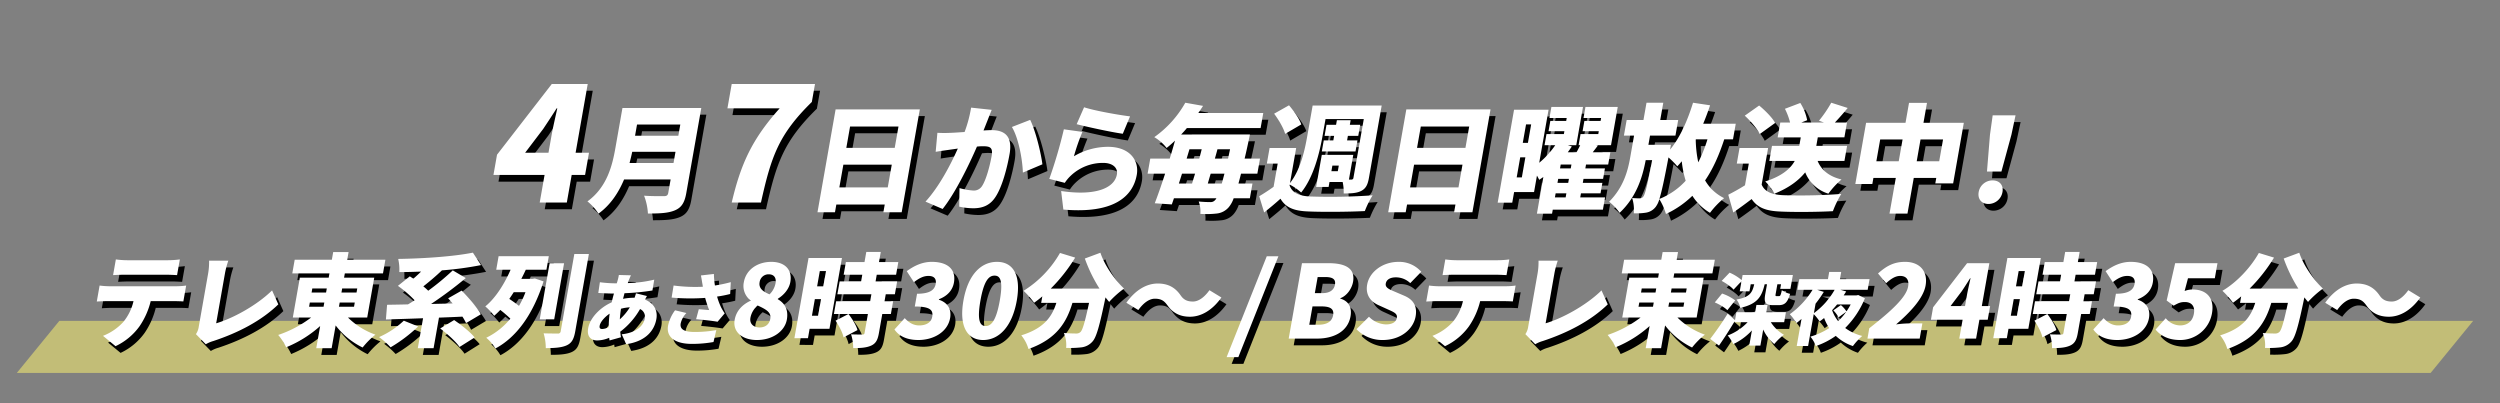
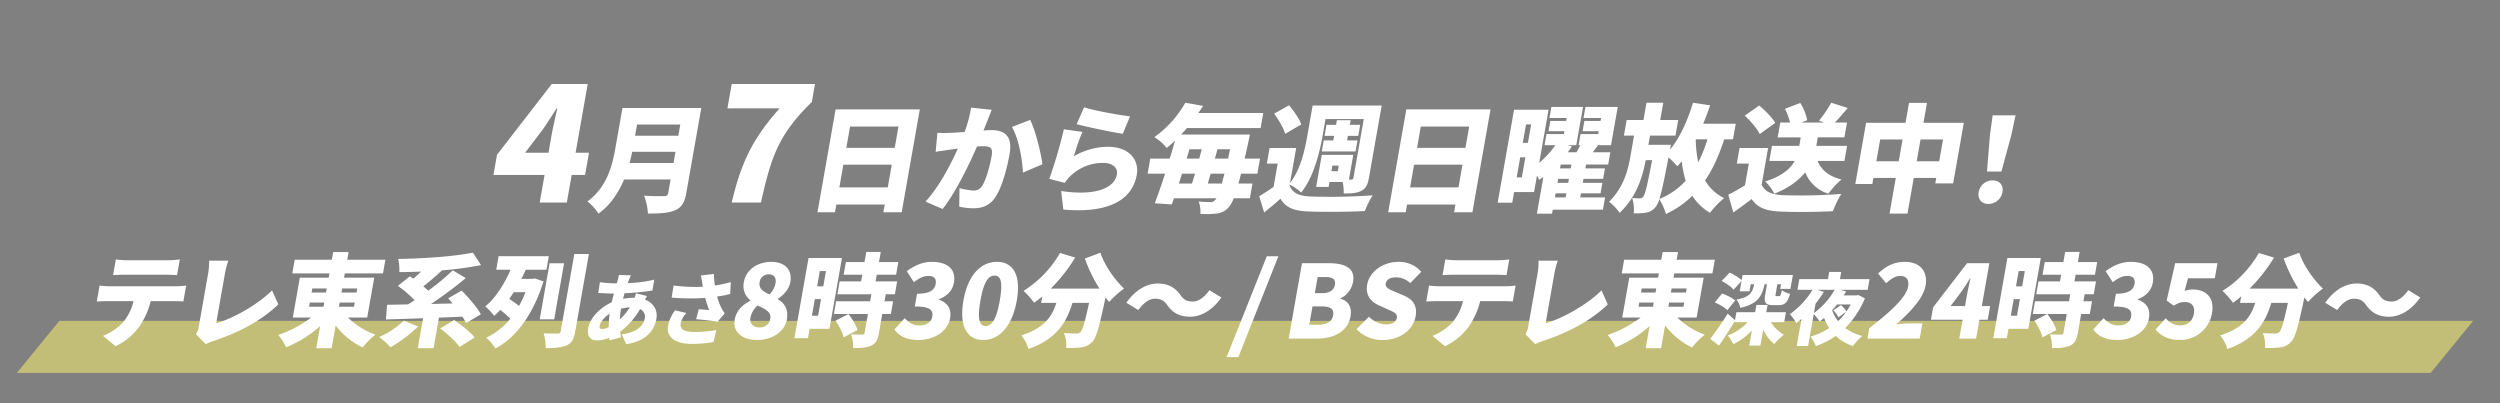
<svg xmlns="http://www.w3.org/2000/svg" width="1488" height="240" viewBox="0 0 1488 240">
  <rect x="0" y="0" width="1488" height="240" fill="#808080" stroke="none" />
  <defs>
    <style>
      .cls-1 {
        fill: #fff771;
        fill-opacity: 0.52;
      }

      .cls-1, .cls-2, .cls-3 {
        fill-rule: evenodd;
      }

      .cls-3 {
        fill: #fff;
      }
    </style>
  </defs>
  <path id="長方形_56" data-name="長方形 56" class="cls-1" d="M35.305,190.988H1472.02l-25.32,31H9.992Z" />
-   <path id="_4月7日から毎週日曜放送中_のコピー_2" data-name="4月7日から毎週日曜放送中！ のコピー 2" class="cls-2" d="M71.954,158.412l-1.646,9.339c2.01-.12,4.923-0.241,7.032-0.241h24.1c2.29,0,4.739.121,6.947,0.241l1.646-9.339a56.344,56.344,0,0,1-7.074.482h-24.1A52.414,52.414,0,0,1,71.954,158.412Zm-9.669,15.545-1.678,9.52c1.708-.121,4.381-0.241,6.128-0.241H82.461a30.035,30.035,0,0,1-6.033,12.351A32.124,32.124,0,0,1,64.3,203.9l7.472,6.146A36.876,36.876,0,0,0,86.1,198.118a45.339,45.339,0,0,0,6.6-14.882h13.5c1.807,0,4.327.06,5.933,0.181l1.667-9.46a45.6,45.6,0,0,1-6.039.422H68.3A49.775,49.775,0,0,1,62.285,173.957Zm57.33,28.921,5.867,6.025a18.969,18.969,0,0,1,4.5-1.928c14.587-4.82,28.422-11.87,38.67-21.811l-3.716-8.315c-9.468,9.279-23.941,16.871-33.276,19.582l5.235-29.7a51.863,51.863,0,0,1,2-7.592H127.446a39.461,39.461,0,0,1-.555,7.592l-5.586,31.692A10.419,10.419,0,0,1,119.615,202.878Zm67.789-18.8h8.616l-0.435,2.471h-8.616Zm1.477-8.375H197.5l-0.425,2.41h-8.616Zm26.751,0-0.425,2.41H206.23l0.425-2.41h8.977Zm-1.911,10.846h-8.978l0.436-2.471h8.977ZM221.562,193l4.184-23.739H207.791l0.446-2.531h22.715l1.434-8.134H209.671l0.807-4.579H201.32l-0.807,4.579H178.4l-1.433,8.134h22.112l-0.446,2.531H181.461L177.277,193h10.905a68.445,68.445,0,0,1-19.6,10.363,32.07,32.07,0,0,1,4.729,7.35,69.828,69.828,0,0,0,20.245-12.652l-2.325,13.195h9.158l2.389-13.557a44.794,44.794,0,0,0,16.062,13.135,47.1,47.1,0,0,1,7.615-7.652A44.178,44.178,0,0,1,210.114,193h11.448Zm21.79,1.867a52.2,52.2,0,0,1-14.735,9.761,47.585,47.585,0,0,1,6.881,6.085A88.9,88.9,0,0,0,251.905,198.3Zm45.858-3.8c-2.22-4.158-7.445-10.062-11.433-14.1l-8.038,4.579c0.855,0.964,1.759,1.988,2.652,3.073l-12.826.3A237.275,237.275,0,0,0,280.238,169.5l-7.748-4.58a148.431,148.431,0,0,1-14.607,12.111c-0.876-.844-1.861-1.747-2.917-2.591,3.49-2.711,7.53-6.145,11.077-9.52a198.076,198.076,0,0,0,23.267-3.133l-4.84-7.411c-11.429,2.29-28.873,3.5-44.461,3.736a28.62,28.62,0,0,1,.668,7.833c4.158,0,8.517-.121,12.947-0.3-1.531,1.507-3.111,2.953-4.6,4.218-0.759-.482-1.457-0.964-2.106-1.386l-7.084,5.664a69.482,69.482,0,0,1,9.94,8.556c-1.364.9-2.658,1.747-3.93,2.47-4.6.12-8.828,0.181-12.454,0.241l-0.7,8.736c6.178-.18,13.872-0.421,22.12-0.723l-3.144,17.835h9.4l3.208-18.2c4.611-.181,9.342-0.362,13.964-0.6a30.542,30.542,0,0,1,2.152,3.856Zm-24.2,8.435c4.147,3.133,9.4,7.832,11.493,11.026l9.011-5.664c-2.559-3.253-8.121-7.592-12.212-10.363Zm50.745-21.57a54.63,54.63,0,0,1-3.844,8.134c-1.634-1.326-3.888-2.892-5.774-4.158,0.9-1.325,1.793-2.651,2.629-3.976h6.989Zm-17.4-13.376H306.9c-3.358,7.772-8.655,16.629-15.051,21.811a38.936,38.936,0,0,1,5.278,5.6,44.064,44.064,0,0,0,3.629-3.494,69.732,69.732,0,0,1,6.015,5.181,42.473,42.473,0,0,1-14.358,11.388,24.216,24.216,0,0,1,5.441,6.387c12.234-6.508,22.293-19.823,28.672-39.947l-5.175-1.747-1.489.241H313.3c0.921-1.808,1.842-3.616,2.643-5.423h12.291l1.423-8.074H299.771Zm40.386-3.856h-8.616l-5.884,33.379h8.616Zm6.1-5.543L336.74,201.07a1.52,1.52,0,0,1-1.822,1.446c-1.2,0-5,0-8.354-.12a30.974,30.974,0,0,1,1.282,8.8c5.422,0,9.512-.3,12.528-1.687,2.956-1.385,4.2-3.675,5.031-8.374l8.1-45.972h-8.676Zm33.7,12.7-7.2-.186a24.922,24.922,0,0,1-.687,3.109c-0.153.6-.352,1.206-0.56,1.855h-1.113a74.567,74.567,0,0,1-8.932-.649l-0.944,6.4c2.3,0.093,5.88.325,8.571,0.325h0.743c-0.489,1.716-.939,3.479-1.343,5.242-7.1,3.155-12.936,9.418-13.992,15.4-0.908,5.149,1.823,7.283,5.4,7.283a19.109,19.109,0,0,0,7.1-1.577c0.087,0.557.128,1.113,0.232,1.577l6.784-1.9c-0.183-1.067-.311-2.18-0.439-3.294a44.377,44.377,0,0,0,11.8-13.5,4.981,4.981,0,0,1,2.813,5.614c-0.663,3.757-4.265,8.4-13.724,9.417l2.672,5.892c12.048-1.763,16.8-8.443,17.954-14.985,0.974-5.52-1.916-9.649-6.776-11.552,0.425-.835.9-1.67,1.165-2.134l-6.533-1.623c-0.161.649-.48,1.67-0.838,2.644H380.4a34.408,34.408,0,0,0-6.564.65l0.868-3.341a136.524,136.524,0,0,0,16.617-1.623l1.092-6.449a76.123,76.123,0,0,1-15.763,2.041c0.207-.649.469-1.345,0.715-1.948C377.691,169.76,378.024,168.925,378.537,167.858Zm-18.6,29.97c0.352-2,2.631-4.918,5.9-7.145a67.884,67.884,0,0,0-.535,8.026,9.154,9.154,0,0,1-3.861,1.114C360.045,199.823,359.7,199.127,359.933,197.828Zm12.679-10.068a24.559,24.559,0,0,1,5.251-.835,32.254,32.254,0,0,1-5.947,7.145A63.347,63.347,0,0,1,372.612,187.76Zm48.38-15.17q0.189,0.9.328,2.088a97.922,97.922,0,0,1-17.406-.743l-1.176,7.191a126.381,126.381,0,0,0,19.963.186,66.5,66.5,0,0,0,2.387,7.237c-1.282-.093-4.118-0.325-6.173-0.51l-1.6,5.938c4.156,0.371,10.026,1.021,12.766,1.531l4.271-5.01a28.283,28.283,0,0,1-2.123-3.48,37.982,37.982,0,0,1-2.426-6.5,69.437,69.437,0,0,0,7.785-1.531l0.363-7.051a81.131,81.131,0,0,1-9.445,1.994,53.766,53.766,0,0,1-.6-6.866l-7.718.882C420.534,169.667,420.818,171.477,420.992,172.59Zm-9.437,17.722-6.765-1.624a23.215,23.215,0,0,0-4.164,9.14c-1.22,6.912,4.254,10.856,14.136,10.856a72.45,72.45,0,0,0,12.908-1.114l1.67-7.1a72.5,72.5,0,0,1-12.862,1.113c-6.077,0-8.97-1.484-8.331-5.1A12.947,12.947,0,0,1,411.555,190.312Zm41.965,16.06c9.4,0,16.589-5.241,17.811-12.17,1.083-6.146-1.512-9.882-5.4-12.111l0.053-.3c3.445-2.109,6.662-5.664,7.416-9.942,1.285-7.29-3.249-11.99-11.323-11.99-8.254,0-15.037,4.64-16.354,12.111a10.826,10.826,0,0,0,3.944,10.785l-0.053.3c-4.54,2.169-8.36,5.724-9.348,11.327C439.016,201.492,444.723,206.372,453.52,206.372Zm7.5-27.173c-4.09-1.747-6.522-3.675-5.9-7.23a5.343,5.343,0,0,1,5.407-4.7c3.133,0,4.64,2.049,4.066,5.3A12.362,12.362,0,0,1,461.021,179.2Zm-5.943,19.7c-3.495,0-6.075-2.109-5.427-5.784a12.647,12.647,0,0,1,4.3-7.29c5.069,2.349,8.206,4.037,7.516,7.953C460.837,197.335,458.211,198.9,455.078,198.9Zm39.54-33.56-1.6,9.1h-3.676l1.6-9.1h3.675Zm-8.359,26.571L488,182.031h3.675l-1.741,9.881h-3.676Zm17.863-34.343H484.239l-8.411,47.719H483.9l0.987-5.6H496.7Zm9.249,42.9c-0.756-2.892-3.209-6.748-5.361-9.58l-7.69,3.976c2.06,3.013,4.219,7.17,4.755,9.942Zm22.256-21.329,1.349-7.652H524.143l0.7-3.977h11.508l1.327-7.531H526.171l1.062-6.025h-8.616l-1.062,6.025H506.469l-1.328,7.531h11.087l-0.7,3.977H502.753l-1.348,7.652h20.244l-0.733,4.157H500.672l-1.338,7.592h20.244l-1.986,11.267c-0.138.783-.471,0.964-1.375,0.964s-4.157,0-6.666-.121a26.437,26.437,0,0,1,1.267,8.194c4.338,0,7.744-.18,10.618-1.446s3.979-3.434,4.68-7.41l2.018-11.448h5.121l1.338-7.592h-5.121l0.733-4.157h5.422Zm14.006,27.233c8.917,0,17.4-4.7,18.873-13.074,1.02-5.784-2.018-9.4-6.693-10.906l0.053-.3c5.1-1.928,8.126-5.423,8.911-9.881,1.413-8.014-3.908-12.352-13.187-12.352-5.3,0-10.121,2.049-14.895,5.543l4.265,6.568c3.136-2.41,5.66-3.736,8.672-3.736,3.314,0,4.824,1.687,4.283,4.76-0.627,3.555-3.441,5.844-11.092,5.844l-1.339,7.592c9.4,0,11.045,2.29,10.365,6.146-0.6,3.374-3.614,5.121-7.771,5.121-3.5,0-6.309-1.807-8.575-4.338l-6.13,6.748C537.958,203.9,542.523,206.372,549.633,206.372Zm38.565,0c9.46,0,17.269-8.073,19.988-23.5,2.708-15.364-2.33-23.016-11.789-23.016s-17.245,7.592-19.963,23.016S578.739,206.372,588.2,206.372Zm1.466-8.314c-3.194,0-5.275-2.892-3.108-15.184,2.156-12.231,5.2-14.822,8.4-14.822s5.268,2.591,3.112,14.822C595.9,195.166,592.857,198.058,589.664,198.058Zm59.024-40.188a89.582,89.582,0,0,0,8.716,17.895H628.423a97.726,97.726,0,0,0,14.517-18.437l-9.032-2.772a63.916,63.916,0,0,1-21.685,22.534,50.066,50.066,0,0,1,6.278,7.11c1.648-1.145,3.256-2.41,4.887-3.8l-0.68,3.856h9.038c-2.547,7.953-6.923,15-20.882,19.341a22.893,22.893,0,0,1,4.29,8.134c16.968-6.025,22.718-16.087,26.172-27.475h9.881c-2.387,11.147-3.81,16.147-5.107,17.353a3.481,3.481,0,0,1-2.57.9c-1.506,0-4.327-.06-7.3-0.3a18.48,18.48,0,0,1,1.331,8.857,57.5,57.5,0,0,0,8.97-.3,10.311,10.311,0,0,0,6.62-3.374c2.434-2.531,4.318-9.46,7.845-26.39,0.734,0.964,1.478,1.867,2.173,2.711a57.813,57.813,0,0,1,8.873-7.953c-5.683-5.363-11.646-13.918-14.075-21.329Zm49.147,27.836c3.279,4.64,7.536,6.809,13.441,6.809,6.507,0,13.18-3.676,18.707-11.448l-7.128-4.338c-2.881,4.037-6.371,6.748-9.806,6.748-3.976,0-5.72-1.386-7.5-3.916-3.28-4.64-7.537-6.809-13.441-6.809-6.508,0-13.181,3.675-18.708,11.448l7.128,4.338c2.881-4.037,6.371-6.748,9.806-6.748C694.368,181.79,696.041,183.236,697.835,185.706Zm35.24,30.849h6.989L763.9,156.544h-6.929Zm36.953-11.026h16.931c9.761,0,18.255-4.1,19.869-13.255,1.052-5.965-1.788-9.339-6.094-10.544l0.042-.241c3.859-1.386,6.853-5.724,7.554-9.7,1.519-8.616-5.446-11.146-14.725-11.146H777.94Zm15.554-27.053,1.688-9.58h4.459c4.519,0,6.394,1.326,5.831,4.519-0.542,3.073-2.941,5.061-7.52,5.061h-4.458Zm-3.314,18.8,1.922-10.9h5.363c5.242,0,7.567,1.506,6.919,5.182-0.68,3.856-3.66,5.723-8.842,5.723h-5.362Zm43.711,9.1c10.845,0,18.269-6.567,19.585-14.038,1.116-6.327-1.54-10.062-6.69-12.291l-5.21-2.23c-3.7-1.566-6.3-2.53-5.857-5.061,0.415-2.35,2.637-3.675,5.95-3.675a12.314,12.314,0,0,1,8.614,3.434l6.551-6.748a17.456,17.456,0,0,0-13.54-5.905c-9.519,0-17.33,6.025-18.657,13.557-1.147,6.507,2.561,10.423,6.931,12.291l5.3,2.41c3.57,1.627,5.891,2.471,5.435,5.061-0.425,2.41-2.558,3.917-6.535,3.917a14.814,14.814,0,0,1-10.038-4.579l-7.452,7.41A21.109,21.109,0,0,0,825.979,206.372Zm37.258-47.96-1.647,9.339c2.01-.12,4.923-0.241,7.032-0.241h24.1c2.289,0,4.738.121,6.946,0.241l1.646-9.339a56.331,56.331,0,0,1-7.074.482h-24.1A52.4,52.4,0,0,1,863.237,158.412Zm-9.669,15.545-1.678,9.52c1.708-.121,4.38-0.241,6.128-0.241h15.725a30.033,30.033,0,0,1-6.033,12.351,32.128,32.128,0,0,1-12.13,8.315l7.472,6.146a36.867,36.867,0,0,0,14.334-11.93,45.339,45.339,0,0,0,6.6-14.882h13.5c1.808,0,4.328.06,5.933,0.181l1.668-9.46a45.607,45.607,0,0,1-6.04.422H859.579A49.767,49.767,0,0,1,853.568,173.957ZM910.9,202.878l5.867,6.025a18.987,18.987,0,0,1,4.5-1.928c14.587-4.82,28.422-11.87,38.67-21.811l-3.716-8.315c-9.468,9.279-23.941,16.871-33.276,19.582l5.236-29.7a51.612,51.612,0,0,1,2-7.592H918.728a39.461,39.461,0,0,1-.555,7.592l-5.586,31.692A10.419,10.419,0,0,1,910.9,202.878Zm67.79-18.8H987.3l-0.436,2.471h-8.616Zm1.476-8.375h8.616l-0.425,2.41h-8.616Zm26.747,0-0.42,2.41h-8.978l0.425-2.41h8.973ZM1005,186.55h-8.974l0.435-2.471h8.979Zm7.84,6.447,4.19-23.739H999.073l0.447-2.531h22.71l1.44-8.134h-22.72l0.81-4.579H992.6l-0.807,4.579H969.683l-1.434,8.134h22.112l-0.446,2.531H972.744L968.559,193h10.906a68.45,68.45,0,0,1-19.6,10.363,32.107,32.107,0,0,1,4.73,7.35,69.841,69.841,0,0,0,20.245-12.652l-2.326,13.195h9.158l2.39-13.557a44.759,44.759,0,0,0,16.059,13.135,47.053,47.053,0,0,1,7.62-7.652A44.076,44.076,0,0,1,1001.4,193h11.44Zm26.71-21.66-1.07,6.078h5.8l0.74-4.222h2.09c-1.16,5.011-2.55,7.609-10.56,9.093a12.2,12.2,0,0,1,2.28,4.964c10.29-2.32,12.74-6.727,14.5-14.057h1.39l-1.02,5.753c-0.87,4.964-.2,6.68,4.67,6.68h3.29c3.48,0,5.27-1.438,6.8-6.727a13.609,13.609,0,0,1-4.9-2.18c-0.68,3.062-.95,3.526-1.64,3.526h-1.49c-0.69,0-.76-0.139-0.54-1.392l1-5.66h2.18l-0.49,2.737h6.08l1.46-8.258H1040.2l-0.54,3.062a28.428,28.428,0,0,0-7.2-4.453l-4.72,4.917c2.55,1.346,5.74,3.526,7.07,5.2Zm-3.74,11.459a28.152,28.152,0,0,0-7.82-4.082L1023.63,184c2.68,1.113,6.08,3.108,7.48,4.639Zm29.12,12.99,1.05-5.984h-11.69l0.76-4.315h-6.63l-0.76,4.315h-11.14l-0.84,4.778-4.37-3.9a179.215,179.215,0,0,1-10.4,15.031l5.23,3.99c3.24-4.639,6.5-9.742,9.47-14.706l-0.14.788h7.7a31.518,31.518,0,0,1-11.83,7.887,24.9,24.9,0,0,1,3.31,5.15,35.468,35.468,0,0,0,11.09-8.165l-1.6,9.046h6.64l1.69-9.557a23.838,23.838,0,0,0,6.59,8.629,32.574,32.574,0,0,1,5.75-5.52,22.884,22.884,0,0,1-7.82-7.47h7.94Zm18.7-11.041a71.68,71.68,0,0,0,4.9-7l-3.91-1.253h10.35a44.01,44.01,0,0,1-12.33,13.871Zm20.89,0.464a37.222,37.222,0,0,1-2.5,4.129,17.2,17.2,0,0,0-3.32-3.758l-4.5,3.155a16.8,16.8,0,0,1,3.07,4.129l4.64-3.387a35.028,35.028,0,0,1-4.85,5.66,22.224,22.224,0,0,1-3.59-6.5c1.03-1.114,2.02-2.227,2.97-3.433h8.08Zm4.51-5.614-1.15.232h-7.52c0.51-.788,1.02-1.577,1.49-2.366l-3.45-.974h16.24l1.12-6.356h-17.63l0.75-4.268h-7.14l-0.75,4.268h-17.03l-1.12,6.356h9a49.5,49.5,0,0,1-13.56,14.521,33.662,33.662,0,0,1,3.99,5.289c0.96-.743,1.99-1.578,2.99-2.5l-2.85,16.144h6.77l3.35-18.974a28.809,28.809,0,0,1,3.5,4.36c0.9-.649,1.81-1.3,2.68-2.041a30.407,30.407,0,0,0,3.03,5.985,42.347,42.347,0,0,1-11.2,5.1,17.933,17.933,0,0,1,3.23,5.614,46.174,46.174,0,0,0,11.88-6.078,27.975,27.975,0,0,0,10.2,6.078,36.654,36.654,0,0,1,5.57-6.031,28.474,28.474,0,0,1-10.16-4.733A53.479,53.479,0,0,0,1113,181.544Zm5.48,25.934h31.09l1.59-9.038H1139a66.108,66.108,0,0,0-7.46.6c8.09-6.929,16.22-15.425,17.57-23.137,1.51-8.556-3.54-14.1-12.21-14.1-6.39,0-10.88,2.23-16.1,6.929l4.82,5.784c2.57-2.289,5.28-4.338,8.36-4.338,3.61,0,5.45,2.23,4.73,6.327-1.15,6.507-10.12,14.641-23.12,24.823Zm49.44-19.341,6.69-8.857c1.71-2.53,3.37-5.121,4.97-7.712h0.24c-0.63,2.892-1.62,7.17-2.12,10l-1.16,6.567h-8.62Zm5.21,19.341h10l1.98-11.207h4.94l1.43-8.134h-4.94l4.5-25.546h-13.25l-20.24,26.269-1.3,7.411h18.86Zm39.02-40.188-1.6,9.1h-3.68l1.61-9.1h3.67Zm-8.36,26.571,1.75-9.881h3.67l-1.74,9.881h-3.68Zm17.87-34.343H1197.8l-8.41,47.719h8.08l0.98-5.6h11.81Zm9.25,42.9c-0.76-2.892-3.21-6.748-5.37-9.58l-7.69,3.976c2.06,3.013,4.22,7.17,4.76,9.942Zm22.25-21.329,1.35-7.652h-12.83l0.7-3.977h11.51l1.32-7.531h-11.5l1.06-6.025h-8.62l-1.06,6.025h-11.09l-1.32,7.531h11.08l-0.7,3.977h-12.77l-1.35,7.652h20.24l-0.73,4.157h-20.24l-1.34,7.592h20.24l-1.98,11.267c-0.14.783-.47,0.964-1.38,0.964s-4.16,0-6.66-.121a26.254,26.254,0,0,1,1.26,8.194c4.34,0,7.75-.18,10.62-1.446s3.98-3.434,4.68-7.41l2.02-11.448h5.12l1.34-7.592h-5.12l0.73-4.157h5.42Zm14.01,27.233c8.91,0,17.39-4.7,18.87-13.074,1.02-5.784-2.02-9.4-6.69-10.906l0.05-.3c5.1-1.928,8.13-5.423,8.91-9.881,1.41-8.014-3.91-12.352-13.18-12.352-5.31,0-10.13,2.049-14.9,5.543l4.26,6.568c3.14-2.41,5.66-3.736,8.68-3.736,3.31,0,4.82,1.687,4.28,4.76-0.63,3.555-3.44,5.844-11.09,5.844l-1.34,7.592c9.4,0,11.04,2.29,10.36,6.146-0.59,3.374-3.61,5.121-7.77,5.121-3.49,0-6.31-1.807-8.57-4.338l-6.13,6.748C1251.52,203.9,1256.09,206.372,1263.2,206.372Zm37.36,0a19.169,19.169,0,0,0,19.01-15.906c1.71-9.7-3.89-14.159-11.48-14.159a12.493,12.493,0,0,0-4.8.9l2-7.592h15.97l1.58-8.977h-25.19l-5.06,22.232,4.16,3.073c2.95-1.687,4.24-2.169,6.71-2.169,3.85,0,6.14,2.41,5.34,6.929-0.82,4.639-3.94,6.989-8.28,6.989a11.2,11.2,0,0,1-8.46-4.278l-6.07,6.748C1288.92,203.661,1293.39,206.372,1300.56,206.372Zm61.69-48.5a89.706,89.706,0,0,0,8.72,17.895h-28.98a97.854,97.854,0,0,0,14.51-18.437l-9.03-2.772c-5.16,9.1-13.34,17.594-21.68,22.534a50.4,50.4,0,0,1,6.28,7.11c1.64-1.145,3.25-2.41,4.88-3.8l-0.68,3.856h9.04c-2.55,7.953-6.92,15-20.88,19.341a22.893,22.893,0,0,1,4.29,8.134c16.97-6.025,22.72-16.087,26.17-27.475h9.88c-2.39,11.147-3.81,16.147-5.11,17.353a3.472,3.472,0,0,1-2.57.9c-1.5,0-4.32-.06-7.29-0.3a18.565,18.565,0,0,1,1.33,8.857,57.5,57.5,0,0,0,8.97-.3,10.32,10.32,0,0,0,6.62-3.374c2.43-2.531,4.32-9.46,7.84-26.39,0.74,0.964,1.48,1.867,2.18,2.711a57.652,57.652,0,0,1,8.87-7.953c-5.68-5.363-11.65-13.918-14.08-21.329Zm49.15,27.836c3.28,4.64,7.54,6.809,13.44,6.809,6.51,0,13.18-3.676,18.71-11.448l-7.13-4.338c-2.88,4.037-6.37,6.748-9.81,6.748-3.97,0-5.72-1.386-7.5-3.916-3.28-4.64-7.54-6.809-13.44-6.809-6.51,0-13.18,3.675-18.71,11.448l7.13,4.338c2.88-4.037,6.37-6.748,9.81-6.748C1407.93,181.79,1409.61,183.236,1411.4,185.706ZM315.558,94.917l10.765-14.191c2.778-4.18,5.425-8.165,7.992-12.247H334.7c-1,4.568-2.623,11.567-3.428,16.135l-1.817,10.3h-13.9Zm8.672,29.646h16.135l2.9-16.427h7.971l2.331-13.219h-7.971L352.81,54H331.425l-32.6,42.088L296.7,108.136h30.424Zm53.475-23.532c0.612-2.291,1.155-4.581,1.592-6.664H405.05l-1.175,6.664h-26.17Zm30.208-22.907-1.175,6.664H380.985l1.175-6.664h25.753Zm12.5-9.857H373.485l-4.2,23.81c-1.823,10.343-4.944,23.323-16.641,31.792a30.093,30.093,0,0,1,6.559,7.289c7.235-5.207,12.015-12.634,15.247-20.339h27.7l-1.407,7.983c-0.245,1.388-.9,1.943-2.5,1.943-1.666,0-7.509.07-11.89-.277a35.213,35.213,0,0,1,2.293,10.62c7.08,0,12.184-.208,16.169-1.943,3.834-1.666,5.655-4.512,6.658-10.205Zm18.1,56.3h17.4c6.114-27.508,10.55-40.533,30.29-59.876L488.09,54H438.517l-2.554,14.483h31.1C450.609,86.849,443.938,101.527,438.515,124.563Zm64.068-9.024L504.969,102h28.808l-2.386,13.536H502.583ZM537.778,79.3l-2.239,12.7H506.731l2.239-12.7h28.808ZM500.356,69.1l-10.791,61.225h10.412l0.808-4.582h28.807l-0.807,4.582h10.9L550.475,69.1H500.356Zm92.908,0.278L581,68.059a76.89,76.89,0,0,1-3.876,14.508c-3.16.208-6.043,0.416-8.068,0.486a79.2,79.2,0,0,1-8.122,0l-1.023,11.315c2.365-.416,6.489-0.972,8.771-1.319,1-.139,2.56-0.347,4.414-0.625-4.245,9.51-11.081,22.7-19.242,31.584l10.2,4.373c7.576-9.51,15.744-26.309,20.429-37.137q2.12-.208,3.369-0.208c4.3,0,6.276.625,5.382,5.692-1.137,6.456-3.4,14.578-5.749,18.048a5.722,5.722,0,0,1-5.185,2.637,41.337,41.337,0,0,1-8.212-1.457l-0.141,11.037a39.741,39.741,0,0,0,8.3.972c5.622,0,10.024-1.736,13.265-6.734,4.061-6.108,6.971-17.493,8.4-25.614,1.835-10.412-2.78-14.161-10.762-14.161-1.25,0-2.859.069-4.757,0.208,0.734-1.8,1.493-3.748,2.24-5.623C591.39,74.1,592.411,71.46,593.264,69.378Zm22.9,5.97-10.881,4.234c3.872,6.386,6.284,19.089,6.53,27.141l11.629-4.928C622.611,95.062,619.293,81.595,616.16,75.347Zm32.08-7.5-4.412,10.065c5.239,1.388,20.34,4.72,27.457,5.692l4.322-10.343C669.691,72.571,654.8,70,648.24,67.851ZM647.255,82.5L636.209,80.97a279.8,279.8,0,0,1-8.67,29.5l9.232,2.36a22.739,22.739,0,0,1,3.605-4.3,27.756,27.756,0,0,1,19.312-7.566c5.554,0,8.788,2.915,8.091,6.872-1.493,8.469-13.44,12.842-33.183,9.857l1.317,11.037c30.078,2.638,41.436-7.844,43.7-20.686,1.5-8.538-4.144-16.66-17.194-16.66A40.009,40.009,0,0,0,642.2,97.005,121.943,121.943,0,0,1,647.255,82.5Zm74.624,30.751c0.539-1.874,1.089-3.817,1.734-5.9H731.8c-0.6,2.221-1.081,4.165-1.6,5.9h-8.33Zm-7.568-5.9c-0.644,2.083-1.265,4.026-1.8,5.9h-7.844c0.62-1.943,1.24-3.887,1.873-5.9h7.774ZM710.968,92.84h7.289c-0.457,1.8-.926,3.679-1.465,5.553h-7.5Zm22.97,5.553h-7.844c0.539-1.874,1.077-3.748,1.534-5.553h7.5Zm17.441,8.955,1.579-8.955H743.8c0.747-3.054,1.473-6.386,2.26-10.065,0.277-1.18.885-4.234,0.885-4.234H705.985c1.192-1.249,2.4-2.568,3.462-3.887h43.87l1.579-8.955H716.231c1.008-1.388,1.878-2.777,2.829-4.234l-10.568-1.874a62.618,62.618,0,0,1-18.464,20.478,25.876,25.876,0,0,1,7.331,6.456,65.5,65.5,0,0,0,5-4.373c-0.959,3.471-2.012,7.08-3.134,10.69H687.638l-1.579,8.955h10.413c-2.122,6.525-4.253,12.7-6.163,17.632l10.152,0.694c0.416-1.18.832-2.36,1.273-3.679H727a3.037,3.037,0,0,1-.739,1.041,3.378,3.378,0,0,1-2.858,1.25c-1.527,0-3.944-.07-6.949-0.348a16.9,16.9,0,0,1,.993,7.359,54.062,54.062,0,0,0,9.755-.209,10.858,10.858,0,0,0,7.2-3.818A16.771,16.771,0,0,0,737.275,122h9.649l1.541-8.747h-8.33c0.445-1.735,1.008-3.748,1.526-5.9h9.718Zm26.136-29.293c-1.136-3.4-4.481-8.052-7.295-11.384l-8.864,5c2.7,3.61,5.69,8.677,6.56,12.009Zm21.749,27.835h-3.818l0.587-3.332h3.818Zm-28.618,7.983a31.013,31.013,0,0,1,6.8,4.72c7.433-9.093,10.975-23.67,12.761-33.805l1.75-9.926h22.768l-6.142,34.846a1.17,1.17,0,0,1-1.319,1.18H805.88l2.594-14.716H789.732l-3.365,19.089h7.427l0.514-2.915h7.844a27.5,27.5,0,0,1,.606,6.8c4.443,0,7.8-.139,10.473-1.527,2.756-1.458,3.842-3.679,4.564-7.775l7.586-43.038H784.287l-3.169,17.979c-1.493,8.469-3.953,20.061-10.313,28.183l3.683-20.894H758.661l-1.639,9.3h6.455l-2.435,13.814c-2.866,2.083-5.915,4.026-8.557,5.623l2.95,9.649c3.8-3.055,6.81-5.554,9.7-8.192,3.154,5.345,8.1,7.22,16.09,7.567,9.09,0.416,24.663.277,34.12-.208a55.6,55.6,0,0,1,4.637-9.372,358.455,358.455,0,0,1-37.191.695c-6.545-.278-10.658-2.152-12.235-6.595ZM790.9,87.565l-1.163,6.594H809.8l1.162-6.594h-6.178l0.477-2.707h6.178l1.162-6.594h-6.178l0.478-2.707h-8.191l-0.478,2.707h-5.692l-1.162,6.594h5.692l-0.477,2.707H790.9Zm51.373,27.974L844.661,102h28.808l-2.386,13.536H842.275ZM877.47,79.3l-2.239,12.7H846.423l2.239-12.7H877.47ZM840.048,69.1l-10.791,61.225h10.412l0.808-4.582h28.807l-0.807,4.582h10.9L890.167,69.1H840.048Zm88.867,49.979H935.3l-0.429,2.43h-6.386Zm9-14.855h-6.386l0.4-2.29h6.387Zm-1.517,8.608h-6.386l0.416-2.36h6.386Zm-30.662-3.263,2.1-11.939H910.9L908.8,109.569h-3.054Zm8.609-31.514-1.933,10.968h-3.055L911.3,78.055h3.054Zm43.986,43.454H943.55l0.429-2.43H955.64l1.1-6.247H945.08l0.416-2.36h11.662l1.1-6.248H946.6l0.4-2.29H960.19l1.284-7.289H950.993c1-1.319,2.061-2.638,3.069-4.026l-1.212-.208h9.024l4.013-22.768H946.659L945.5,74.237h10.482l-0.306,1.735h-9.649l-1.076,6.109H954.6l-0.306,1.735H943.738l-1.162,6.594h0.972c-0.649,1.319-1.392,2.777-2.2,4.234h-5.206c0.832-1.18,1.653-2.291,2.416-3.471l-2.434-.764h5.068L945.2,67.642H926.389l-1.162,6.594H935.5l-0.3,1.735h-9.441l-1.077,6.109h9.441l-0.306,1.735H923.469l-1.162,6.594h6.386a50.683,50.683,0,0,1-9.553,10.481l5.567-31.584H904.16l-9.751,55.325h8.677l1.113-6.317h11.87l1.725-9.788c0.535,0.9,1,1.8,1.365,2.5,0.792-.555,1.653-1.111,2.445-1.666l-3.842,21.8h9.024l0.416-2.36h29.849Zm32.336,0.9c1.408-4.442,3.031-12.078,5.4-24.712a46.947,46.947,0,0,1,5.251,5.276c0.92-.9,1.8-1.944,2.67-2.985a60.592,60.592,0,0,0,2.33,11.592A42.487,42.487,0,0,1,990.672,122.411ZM1019.28,86.94a85.759,85.759,0,0,1-5.47,13.675,70.9,70.9,0,0,1-1.51-13.467l0.1-.208h6.88Zm15.2,0,1.64-9.3h-19.37c1.46-3.54,2.87-7.219,4.09-10.968l-10.15-1.527c-3.27,10.69-7.85,20.894-13.663,27.905l0.5-2.846h-13.4l0.966-5.484h15.132l1.64-9.3H991.181l1.81-10.273H983l-1.81,10.273h-10l-1.64,9.3h6.039L973.3,97.7c-1.48,8.4-4.128,17.91-12.562,26.378A30.824,30.824,0,0,1,967,130.672c9.818-9.233,13.491-20.617,15.526-31.376h3.818c-2.827,14.855-4.128,20.269-5.206,21.658a2.556,2.556,0,0,1-2.139,1.11c-1.111,0-2.695-.069-4.545-0.208a22.85,22.85,0,0,1,.965,9.093,34.465,34.465,0,0,0,7.5-.416,9.09,9.09,0,0,0,5.61-3.471,13.942,13.942,0,0,0,2.114-4.512,36.093,36.093,0,0,1,3.93,8.816,56.766,56.766,0,0,0,15.723-10.829,30.847,30.847,0,0,0,10.5,10.135,49.621,49.621,0,0,1,8.41-8.747,26.417,26.417,0,0,1-11.33-10.551c4.67-6.8,8.25-14.855,11.39-24.434h5.21Zm66.33,12.842,1.57-8.955h-18.32l0.89-5.067h15.83l1.55-8.816h-7.22c2.31-2.43,5-5.484,7.64-8.677l-9.79-3.124a72.329,72.329,0,0,1-7.3,10.69l3,1.111h-13.54l3.51-1.388a29.8,29.8,0,0,0-4.09-10.273l-9.15,3.471a39.48,39.48,0,0,1,3.07,8.191h-5.83l-1.56,8.816h13.75l-0.9,5.067h-16.24l-1.58,8.955h15.13c-2.44,4.442-7.34,8.954-17.56,12.217a28.234,28.234,0,0,1,5.45,7.289c8.73-3.471,14.53-7.983,18.34-12.7a21.7,21.7,0,0,0,13.8,12.7,48.21,48.21,0,0,1,7.81-8.469c-7.4-1.736-12.05-5.692-14.23-11.037h15.97Zm-41.21-22.63c-1.79-3.193-6.1-7.5-9.56-10.343l-8.56,6.039c3.41,3.124,7.45,7.775,8.9,10.968Zm-4.22,14.924h-17.01l-1.64,9.3h7.15l-2.27,12.912c-3.29,2.082-6.82,4.026-9.95,5.622l3,10.552c4.27-2.985,7.63-5.484,10.92-7.983,3.64,5.345,8.81,7.08,17.01,7.427,8.61,0.417,22.44.278,31.35-.208a60.607,60.607,0,0,1,5-10.274,326.228,326.228,0,0,1-34.43.764c-6.75-.278-11.16-2.013-12.97-6.317Zm88.44,7.913,2.28-12.981h13.4l-2.29,12.981h-13.39Zm-24.02,0,2.29-12.981h13.32l-2.29,12.981H1119.8Zm28.05-22.907,2.09-11.87h-10.69l-2.09,11.87H1113.7l-6.42,36.443h10.13l0.64-3.61h13.33l-3.75,21.242h10.69l3.75-21.242h13.39l-0.57,3.263h10.62l6.36-36.1h-24.02Zm37.79,29.016h8.61l5.95-21.936,2.45-11.523h-13.61l-1.61,11.523Zm0.91,19.3a8.5,8.5,0,0,0,8.32-7.08c0.73-4.1-1.76-6.942-5.85-6.942a8.363,8.363,0,0,0-8.31,6.942C1179.99,122.411,1182.38,125.4,1186.55,125.4Z" />
  <path id="_4月7日から毎週日曜放送中_のコピー" data-name="4月7日から毎週日曜放送中！ のコピー" class="cls-3" d="M68.954,154.412l-1.646,9.339c2.01-.12,4.923-0.241,7.032-0.241h24.1c2.29,0,4.739.121,6.947,0.241l1.646-9.339a56.344,56.344,0,0,1-7.074.482h-24.1A52.414,52.414,0,0,1,68.954,154.412Zm-9.669,15.545-1.678,9.52c1.708-.121,4.381-0.241,6.128-0.241H79.461a30.035,30.035,0,0,1-6.033,12.351A32.124,32.124,0,0,1,61.3,199.9l7.472,6.146A36.876,36.876,0,0,0,83.1,194.118a45.339,45.339,0,0,0,6.6-14.882h13.5c1.807,0,4.327.06,5.933,0.181l1.667-9.46a45.6,45.6,0,0,1-6.039.422H65.3A49.775,49.775,0,0,1,59.285,169.957Zm57.33,28.921,5.867,6.025a18.969,18.969,0,0,1,4.5-1.928c14.587-4.82,28.422-11.87,38.67-21.811l-3.716-8.315c-9.468,9.279-23.941,16.871-33.276,19.582l5.235-29.7a51.863,51.863,0,0,1,2-7.592H124.446a39.461,39.461,0,0,1-.555,7.592l-5.586,31.692A10.419,10.419,0,0,1,116.615,198.878Zm67.789-18.8h8.616l-0.435,2.471h-8.616Zm1.477-8.375H194.5l-0.425,2.41h-8.616Zm26.751,0-0.425,2.41H203.23l0.425-2.41h8.977Zm-1.911,10.846h-8.978l0.436-2.471h8.977ZM218.562,189l4.184-23.739H204.791l0.446-2.531h22.715l1.434-8.134H206.671l0.807-4.579H198.32l-0.807,4.579H175.4l-1.433,8.134h22.112l-0.446,2.531H178.461L174.277,189h10.905a68.445,68.445,0,0,1-19.6,10.363,32.07,32.07,0,0,1,4.729,7.35,69.828,69.828,0,0,0,20.245-12.652l-2.325,13.195h9.158l2.389-13.557a44.794,44.794,0,0,0,16.062,13.135,47.1,47.1,0,0,1,7.615-7.652A44.178,44.178,0,0,1,207.114,189h11.448Zm21.79,1.867a52.2,52.2,0,0,1-14.735,9.761,47.585,47.585,0,0,1,6.881,6.085A88.9,88.9,0,0,0,248.905,194.3Zm45.858-3.8c-2.22-4.158-7.445-10.062-11.433-14.1l-8.038,4.579c0.855,0.964,1.759,1.988,2.652,3.073l-12.826.3A237.275,237.275,0,0,0,277.238,165.5l-7.748-4.58a148.431,148.431,0,0,1-14.607,12.111c-0.876-.844-1.861-1.747-2.917-2.591,3.49-2.711,7.53-6.145,11.077-9.52a198.076,198.076,0,0,0,23.267-3.133l-4.84-7.411c-11.429,2.29-28.873,3.5-44.461,3.736a28.62,28.62,0,0,1,.668,7.833c4.158,0,8.517-.121,12.947-0.3-1.531,1.507-3.111,2.953-4.6,4.218-0.759-.482-1.457-0.964-2.106-1.386l-7.084,5.664a69.482,69.482,0,0,1,9.94,8.556c-1.364.9-2.658,1.747-3.93,2.47-4.6.12-8.828,0.181-12.454,0.241l-0.7,8.736c6.178-.18,13.872-0.421,22.12-0.723l-3.144,17.835h9.4l3.208-18.2c4.611-.181,9.342-0.362,13.964-0.6a30.542,30.542,0,0,1,2.152,3.856Zm-24.2,8.435c4.147,3.133,9.4,7.832,11.493,11.026l9.011-5.664c-2.559-3.253-8.121-7.592-12.212-10.363Zm50.745-21.57a54.63,54.63,0,0,1-3.844,8.134c-1.634-1.326-3.888-2.892-5.774-4.158,0.9-1.325,1.793-2.651,2.629-3.976h6.989Zm-17.4-13.376H303.9c-3.358,7.772-8.655,16.629-15.051,21.811a38.936,38.936,0,0,1,5.278,5.6,44.064,44.064,0,0,0,3.629-3.494,69.732,69.732,0,0,1,6.015,5.181,42.473,42.473,0,0,1-14.358,11.388,24.216,24.216,0,0,1,5.441,6.387c12.234-6.508,22.293-19.823,28.672-39.947l-5.175-1.747-1.489.241H310.3c0.921-1.808,1.842-3.616,2.643-5.423h12.291l1.423-8.074H296.771Zm40.386-3.856h-8.616l-5.884,33.379h8.616Zm6.1-5.543L333.74,197.07a1.52,1.52,0,0,1-1.822,1.446c-1.2,0-5,0-8.354-.12a30.974,30.974,0,0,1,1.282,8.8c5.422,0,9.512-.3,12.528-1.687,2.956-1.385,4.2-3.675,5.031-8.374l8.1-45.972h-8.676Zm33.7,12.7-7.2-.186a24.922,24.922,0,0,1-.687,3.109c-0.153.6-.352,1.206-0.56,1.855h-1.113a74.567,74.567,0,0,1-8.932-.649l-0.944,6.4c2.3,0.093,5.88.325,8.571,0.325h0.743c-0.489,1.716-.939,3.479-1.343,5.242-7.1,3.155-12.936,9.418-13.992,15.4-0.908,5.149,1.823,7.283,5.4,7.283a19.109,19.109,0,0,0,7.1-1.577c0.087,0.557.128,1.113,0.232,1.577l6.784-1.9c-0.183-1.067-.311-2.18-0.439-3.294a44.377,44.377,0,0,0,11.8-13.5,4.981,4.981,0,0,1,2.813,5.614c-0.663,3.757-4.265,8.4-13.724,9.417l2.672,5.892c12.048-1.763,16.8-8.443,17.954-14.985,0.974-5.52-1.916-9.649-6.776-11.552,0.425-.835.9-1.67,1.165-2.134l-6.533-1.623c-0.161.649-.48,1.67-0.838,2.644H377.4a34.408,34.408,0,0,0-6.564.65l0.868-3.341a136.524,136.524,0,0,0,16.617-1.623l1.092-6.449a76.123,76.123,0,0,1-15.763,2.041c0.207-.649.469-1.345,0.715-1.948C374.691,165.76,375.024,164.925,375.537,163.858Zm-18.6,29.97c0.352-2,2.631-4.918,5.9-7.145a67.884,67.884,0,0,0-.535,8.026,9.154,9.154,0,0,1-3.861,1.114C357.045,195.823,356.7,195.127,356.933,193.828Zm12.679-10.068a24.559,24.559,0,0,1,5.251-.835,32.254,32.254,0,0,1-5.947,7.145A63.347,63.347,0,0,1,369.612,183.76Zm48.38-15.17q0.189,0.9.328,2.088a97.922,97.922,0,0,1-17.406-.743l-1.176,7.191a126.381,126.381,0,0,0,19.963.186,66.5,66.5,0,0,0,2.387,7.237c-1.282-.093-4.118-0.325-6.173-0.51l-1.6,5.938c4.156,0.371,10.026,1.021,12.766,1.531l4.271-5.01a28.283,28.283,0,0,1-2.123-3.48,37.982,37.982,0,0,1-2.426-6.5,69.437,69.437,0,0,0,7.785-1.531l0.363-7.051a81.131,81.131,0,0,1-9.445,1.994,53.766,53.766,0,0,1-.6-6.866l-7.718.882C417.534,165.667,417.818,167.477,417.992,168.59Zm-9.437,17.722-6.765-1.624a23.215,23.215,0,0,0-4.164,9.14c-1.22,6.912,4.254,10.856,14.136,10.856a72.45,72.45,0,0,0,12.908-1.114l1.67-7.1a72.5,72.5,0,0,1-12.862,1.113c-6.077,0-8.97-1.484-8.331-5.1A12.947,12.947,0,0,1,408.555,186.312Zm41.965,16.06c9.4,0,16.589-5.241,17.811-12.17,1.083-6.146-1.512-9.882-5.4-12.111l0.053-.3c3.445-2.109,6.662-5.664,7.416-9.942,1.285-7.29-3.249-11.99-11.323-11.99-8.254,0-15.037,4.64-16.354,12.111a10.826,10.826,0,0,0,3.944,10.785l-0.053.3c-4.54,2.169-8.36,5.724-9.348,11.327C436.016,197.492,441.723,202.372,450.52,202.372Zm7.5-27.173c-4.09-1.747-6.522-3.675-5.9-7.23a5.343,5.343,0,0,1,5.407-4.7c3.133,0,4.64,2.049,4.066,5.3A12.362,12.362,0,0,1,458.021,175.2Zm-5.943,19.7c-3.495,0-6.075-2.109-5.427-5.784a12.647,12.647,0,0,1,4.3-7.29c5.069,2.349,8.206,4.037,7.516,7.953C457.837,193.335,455.211,194.9,452.078,194.9Zm39.54-33.56-1.6,9.1h-3.676l1.6-9.1h3.675Zm-8.359,26.571L485,178.031h3.675l-1.741,9.881h-3.676Zm17.863-34.343H481.239l-8.411,47.719H480.9l0.987-5.6H493.7Zm9.249,42.9c-0.756-2.892-3.209-6.748-5.361-9.58l-7.69,3.976c2.06,3.013,4.219,7.17,4.755,9.942Zm22.256-21.329,1.349-7.652H521.143l0.7-3.977h11.508l1.327-7.531H523.171l1.062-6.025h-8.616l-1.062,6.025H503.469l-1.328,7.531h11.087l-0.7,3.977H499.753l-1.348,7.652h20.244l-0.733,4.157H497.672l-1.338,7.592h20.244l-1.986,11.267c-0.138.783-.471,0.964-1.375,0.964s-4.157,0-6.666-.121a26.437,26.437,0,0,1,1.267,8.194c4.338,0,7.744-.18,10.618-1.446s3.979-3.434,4.68-7.41l2.018-11.448h5.121l1.338-7.592h-5.121l0.733-4.157h5.422Zm14.006,27.233c8.917,0,17.4-4.7,18.873-13.074,1.02-5.784-2.018-9.4-6.693-10.906l0.053-.3c5.1-1.928,8.126-5.423,8.911-9.881,1.413-8.014-3.908-12.352-13.187-12.352-5.3,0-10.121,2.049-14.895,5.543l4.265,6.568c3.136-2.41,5.66-3.736,8.672-3.736,3.314,0,4.824,1.687,4.283,4.76-0.627,3.555-3.441,5.844-11.092,5.844l-1.339,7.592c9.4,0,11.045,2.29,10.365,6.146-0.6,3.374-3.614,5.121-7.771,5.121-3.5,0-6.309-1.807-8.575-4.338l-6.13,6.748C534.958,199.9,539.523,202.372,546.633,202.372Zm38.565,0c9.46,0,17.269-8.073,19.988-23.5,2.708-15.364-2.33-23.016-11.789-23.016s-17.245,7.592-19.963,23.016S575.739,202.372,585.2,202.372Zm1.466-8.314c-3.194,0-5.275-2.892-3.108-15.184,2.156-12.231,5.2-14.822,8.4-14.822s5.268,2.591,3.112,14.822C592.9,191.166,589.857,194.058,586.664,194.058Zm59.024-40.188a89.582,89.582,0,0,0,8.716,17.895H625.423a97.726,97.726,0,0,0,14.517-18.437l-9.032-2.772a63.916,63.916,0,0,1-21.685,22.534,50.066,50.066,0,0,1,6.278,7.11c1.648-1.145,3.256-2.41,4.887-3.8l-0.68,3.856h9.038c-2.547,7.953-6.923,15-20.882,19.341a22.893,22.893,0,0,1,4.29,8.134c16.968-6.025,22.718-16.087,26.172-27.475h9.881c-2.387,11.147-3.81,16.147-5.107,17.353a3.481,3.481,0,0,1-2.57.9c-1.506,0-4.327-.06-7.3-0.3a18.48,18.48,0,0,1,1.331,8.857,57.5,57.5,0,0,0,8.97-.3,10.311,10.311,0,0,0,6.62-3.374c2.434-2.531,4.318-9.46,7.845-26.39,0.734,0.964,1.478,1.867,2.173,2.711a57.813,57.813,0,0,1,8.873-7.953c-5.683-5.363-11.646-13.918-14.075-21.329Zm49.147,27.836c3.279,4.64,7.536,6.809,13.441,6.809,6.507,0,13.18-3.676,18.707-11.448l-7.128-4.338c-2.881,4.037-6.371,6.748-9.806,6.748-3.976,0-5.72-1.386-7.5-3.916-3.28-4.64-7.537-6.809-13.441-6.809-6.508,0-13.181,3.675-18.708,11.448l7.128,4.338c2.881-4.037,6.371-6.748,9.806-6.748C691.368,177.79,693.041,179.236,694.835,181.706Zm35.24,30.849h6.989L760.9,152.544h-6.929Zm36.953-11.026h16.931c9.761,0,18.255-4.1,19.869-13.255,1.052-5.965-1.788-9.339-6.094-10.544l0.042-.241c3.859-1.386,6.853-5.724,7.554-9.7,1.519-8.616-5.446-11.146-14.725-11.146H774.94Zm15.554-27.053,1.688-9.58h4.459c4.519,0,6.394,1.326,5.831,4.519-0.542,3.073-2.941,5.061-7.52,5.061h-4.458Zm-3.314,18.8,1.922-10.9h5.363c5.242,0,7.567,1.506,6.919,5.182-0.68,3.856-3.66,5.723-8.842,5.723h-5.362Zm43.711,9.1c10.845,0,18.269-6.567,19.585-14.038,1.116-6.327-1.54-10.062-6.69-12.291l-5.21-2.23c-3.7-1.566-6.3-2.53-5.857-5.061,0.415-2.35,2.637-3.675,5.95-3.675a12.314,12.314,0,0,1,8.614,3.434l6.551-6.748a17.456,17.456,0,0,0-13.54-5.905c-9.519,0-17.33,6.025-18.657,13.557-1.147,6.507,2.561,10.423,6.931,12.291l5.3,2.41c3.57,1.627,5.891,2.471,5.435,5.061-0.425,2.41-2.558,3.917-6.535,3.917a14.814,14.814,0,0,1-10.038-4.579l-7.452,7.41A21.109,21.109,0,0,0,822.979,202.372Zm37.258-47.96-1.647,9.339c2.01-.12,4.923-0.241,7.032-0.241h24.1c2.289,0,4.738.121,6.946,0.241l1.646-9.339a56.331,56.331,0,0,1-7.074.482h-24.1A52.4,52.4,0,0,1,860.237,154.412Zm-9.669,15.545-1.678,9.52c1.708-.121,4.38-0.241,6.128-0.241h15.725a30.033,30.033,0,0,1-6.033,12.351,32.128,32.128,0,0,1-12.13,8.315l7.472,6.146a36.867,36.867,0,0,0,14.334-11.93,45.339,45.339,0,0,0,6.6-14.882h13.5c1.808,0,4.328.06,5.933,0.181l1.668-9.46a45.607,45.607,0,0,1-6.04.422H856.579A49.767,49.767,0,0,1,850.568,169.957ZM907.9,198.878l5.867,6.025a18.987,18.987,0,0,1,4.5-1.928c14.587-4.82,28.422-11.87,38.67-21.811l-3.716-8.315c-9.468,9.279-23.941,16.871-33.276,19.582l5.236-29.7a51.612,51.612,0,0,1,2-7.592H915.728a39.461,39.461,0,0,1-.555,7.592l-5.586,31.692A10.419,10.419,0,0,1,907.9,198.878Zm67.79-18.8H984.3l-0.436,2.471h-8.616Zm1.476-8.375h8.616l-0.425,2.41h-8.616Zm26.747,0-0.42,2.41h-8.978l0.425-2.41h8.973ZM1002,182.55h-8.974l0.435-2.471h8.979Zm7.84,6.447,4.19-23.739H996.073l0.447-2.531h22.71l1.44-8.134H997.953l0.807-4.579H989.6l-0.807,4.579H966.683l-1.434,8.134h22.112l-0.446,2.531H969.744L965.559,189h10.906a68.45,68.45,0,0,1-19.6,10.363,32.107,32.107,0,0,1,4.73,7.35,69.841,69.841,0,0,0,20.245-12.652l-2.326,13.195h9.158l2.39-13.557a44.759,44.759,0,0,0,16.059,13.135,47.053,47.053,0,0,1,7.62-7.652A44.125,44.125,0,0,1,998.4,189h11.444Zm26.71-21.66-1.07,6.078h5.8l0.74-4.222h2.09c-1.16,5.011-2.55,7.609-10.56,9.093a12.2,12.2,0,0,1,2.28,4.964c10.29-2.32,12.74-6.727,14.5-14.057h1.39l-1.02,5.753c-0.87,4.964-.2,6.68,4.67,6.68h3.29c3.48,0,5.27-1.438,6.8-6.727a13.609,13.609,0,0,1-4.9-2.18c-0.68,3.062-.95,3.526-1.64,3.526h-1.49c-0.69,0-.76-0.139-0.54-1.392l1-5.66h2.18l-0.49,2.737h6.08l1.46-8.258H1037.2l-0.54,3.062a28.428,28.428,0,0,0-7.2-4.453l-4.72,4.917c2.55,1.346,5.74,3.526,7.07,5.2Zm-3.74,11.459a28.152,28.152,0,0,0-7.82-4.082L1020.63,180c2.68,1.113,6.08,3.108,7.48,4.639Zm29.12,12.99,1.05-5.984h-11.69l0.76-4.315h-6.63l-0.76,4.315h-11.14l-0.84,4.778-4.37-3.9a179.215,179.215,0,0,1-10.4,15.031l5.23,3.99c3.24-4.639,6.5-9.742,9.47-14.706l-0.14.788h7.7a31.518,31.518,0,0,1-11.83,7.887,24.9,24.9,0,0,1,3.31,5.15,35.468,35.468,0,0,0,11.09-8.165l-1.6,9.046h6.64l1.69-9.557a23.838,23.838,0,0,0,6.59,8.629,32.574,32.574,0,0,1,5.75-5.52,22.884,22.884,0,0,1-7.82-7.47h7.94Zm18.7-11.041a71.68,71.68,0,0,0,4.9-7l-3.91-1.253h10.35a44.01,44.01,0,0,1-12.33,13.871Zm20.89,0.464a37.222,37.222,0,0,1-2.5,4.129,17.2,17.2,0,0,0-3.32-3.758l-4.5,3.155a16.8,16.8,0,0,1,3.07,4.129l4.64-3.387a35.028,35.028,0,0,1-4.85,5.66,22.224,22.224,0,0,1-3.59-6.5c1.03-1.114,2.02-2.227,2.97-3.433h8.08Zm4.51-5.614-1.15.232h-7.52c0.51-.788,1.02-1.577,1.49-2.366l-3.45-.974h16.24l1.12-6.356h-17.63l0.75-4.268h-7.14l-0.75,4.268h-17.03l-1.12,6.356h9a49.5,49.5,0,0,1-13.56,14.521,33.662,33.662,0,0,1,3.99,5.289c0.96-.743,1.99-1.578,2.99-2.5l-2.85,16.144h6.77l3.35-18.974a28.809,28.809,0,0,1,3.5,4.36c0.9-.649,1.81-1.3,2.68-2.041a30.407,30.407,0,0,0,3.03,5.985,42.347,42.347,0,0,1-11.2,5.1,17.933,17.933,0,0,1,3.23,5.614,46.174,46.174,0,0,0,11.88-6.078,27.975,27.975,0,0,0,10.2,6.078,36.654,36.654,0,0,1,5.57-6.031,28.474,28.474,0,0,1-10.16-4.733A53.479,53.479,0,0,0,1110,177.544Zm5.48,25.934h31.09l1.59-9.038H1136a66.108,66.108,0,0,0-7.46.6c8.09-6.929,16.22-15.425,17.57-23.137,1.51-8.556-3.54-14.1-12.21-14.1-6.39,0-10.88,2.23-16.1,6.929l4.82,5.784c2.57-2.289,5.28-4.338,8.36-4.338,3.61,0,5.45,2.23,4.73,6.327-1.15,6.507-10.12,14.641-23.12,24.823Zm49.44-19.341,6.69-8.857c1.71-2.53,3.37-5.121,4.97-7.712h0.24c-0.63,2.892-1.62,7.17-2.12,10l-1.16,6.567h-8.62Zm5.21,19.341h10l1.98-11.207h4.94l1.43-8.134h-4.94l4.5-25.546h-13.25l-20.24,26.269-1.3,7.411h18.86Zm39.02-40.188-1.6,9.1h-3.68l1.61-9.1h3.67Zm-8.36,26.571,1.75-9.881h3.67l-1.74,9.881h-3.68Zm17.87-34.343H1194.8l-8.41,47.719h8.08l0.98-5.6h11.81Zm9.25,42.9c-0.76-2.892-3.21-6.748-5.37-9.58l-7.69,3.976c2.06,3.013,4.22,7.17,4.76,9.942Zm22.25-21.329,1.35-7.652h-12.83l0.7-3.977h11.51l1.32-7.531h-11.5l1.06-6.025h-8.62l-1.06,6.025h-11.09l-1.32,7.531h11.08l-0.7,3.977h-12.77l-1.35,7.652h20.24l-0.73,4.157h-20.24l-1.34,7.592h20.24l-1.98,11.267c-0.14.783-.47,0.964-1.38,0.964s-4.16,0-6.66-.121a26.254,26.254,0,0,1,1.26,8.194c4.34,0,7.75-.18,10.62-1.446s3.98-3.434,4.68-7.41l2.02-11.448h5.12l1.34-7.592h-5.12l0.73-4.157h5.42Zm14.01,27.233c8.91,0,17.39-4.7,18.87-13.074,1.02-5.784-2.02-9.4-6.69-10.906l0.05-.3c5.1-1.928,8.13-5.423,8.91-9.881,1.41-8.014-3.91-12.352-13.18-12.352-5.31,0-10.13,2.049-14.9,5.543l4.26,6.568c3.14-2.41,5.66-3.736,8.68-3.736,3.31,0,4.82,1.687,4.28,4.76-0.63,3.555-3.44,5.844-11.09,5.844l-1.34,7.592c9.4,0,11.04,2.29,10.36,6.146-0.59,3.374-3.61,5.121-7.77,5.121-3.49,0-6.31-1.807-8.57-4.338l-6.13,6.748C1248.52,199.9,1253.09,202.372,1260.2,202.372Zm37.36,0a19.169,19.169,0,0,0,19.01-15.906c1.71-9.7-3.89-14.159-11.48-14.159a12.493,12.493,0,0,0-4.8.9l2-7.592h15.97l1.58-8.977h-25.19l-5.06,22.232,4.16,3.073c2.95-1.687,4.24-2.169,6.71-2.169,3.85,0,6.14,2.41,5.34,6.929-0.82,4.639-3.94,6.989-8.28,6.989a11.2,11.2,0,0,1-8.46-4.278l-6.07,6.748C1285.92,199.661,1290.39,202.372,1297.56,202.372Zm61.69-48.5a89.706,89.706,0,0,0,8.72,17.895h-28.98a97.854,97.854,0,0,0,14.51-18.437l-9.03-2.772c-5.16,9.1-13.34,17.594-21.68,22.534a50.4,50.4,0,0,1,6.28,7.11c1.64-1.145,3.25-2.41,4.88-3.8l-0.68,3.856h9.04c-2.55,7.953-6.92,15-20.88,19.341a22.893,22.893,0,0,1,4.29,8.134c16.97-6.025,22.72-16.087,26.17-27.475h9.88c-2.39,11.147-3.81,16.147-5.11,17.353a3.472,3.472,0,0,1-2.57.9c-1.5,0-4.32-.06-7.29-0.3a18.565,18.565,0,0,1,1.33,8.857,57.5,57.5,0,0,0,8.97-.3,10.32,10.32,0,0,0,6.62-3.374c2.43-2.531,4.32-9.46,7.84-26.39,0.74,0.964,1.48,1.867,2.18,2.711a57.652,57.652,0,0,1,8.87-7.953c-5.68-5.363-11.65-13.918-14.08-21.329Zm49.15,27.836c3.28,4.64,7.54,6.809,13.44,6.809,6.51,0,13.18-3.676,18.71-11.448l-7.13-4.338c-2.88,4.037-6.37,6.748-9.81,6.748-3.97,0-5.72-1.386-7.5-3.916-3.28-4.64-7.54-6.809-13.44-6.809-6.51,0-13.18,3.675-18.71,11.448l7.13,4.338c2.88-4.037,6.37-6.748,9.81-6.748C1404.93,177.79,1406.61,179.236,1408.4,181.706ZM312.558,90.917l10.765-14.191c2.778-4.18,5.425-8.165,7.992-12.247H331.7c-1,4.568-2.623,11.567-3.428,16.135l-1.817,10.3h-13.9Zm8.672,29.646h16.135l2.9-16.427h7.971l2.331-13.219h-7.971L349.81,50H328.425l-32.6,42.088L293.7,104.136h30.424Zm53.475-23.532c0.612-2.291,1.155-4.581,1.592-6.664H402.05l-1.175,6.664h-26.17Zm30.208-22.907-1.175,6.664H377.985l1.175-6.664h25.753Zm12.5-9.857H370.485l-4.2,23.81c-1.823,10.343-4.944,23.323-16.641,31.792a30.093,30.093,0,0,1,6.559,7.289c7.235-5.207,12.015-12.634,15.247-20.339h27.7l-1.407,7.983c-0.245,1.388-.9,1.943-2.5,1.943-1.666,0-7.509.07-11.89-.277a35.213,35.213,0,0,1,2.293,10.62c7.08,0,12.184-.208,16.169-1.943,3.834-1.666,5.655-4.512,6.658-10.2Zm18.1,56.3h17.4c6.114-27.508,10.55-40.533,30.29-59.876L485.09,50H435.517l-2.554,14.483h31.1C447.609,82.849,440.938,97.527,435.515,120.563Zm64.068-9.024L501.969,98h28.808l-2.386,13.536H499.583ZM534.778,75.3l-2.239,12.7H503.731l2.239-12.7h28.808ZM497.356,65.1l-10.791,61.225h10.412l0.808-4.582h28.807l-0.807,4.582h10.9L547.475,65.1H497.356Zm92.908,0.278L578,64.059a76.89,76.89,0,0,1-3.876,14.508c-3.16.208-6.043,0.416-8.068,0.486a79.2,79.2,0,0,1-8.122,0l-1.023,11.315c2.365-.416,6.489-0.972,8.771-1.319,1-.139,2.56-0.347,4.414-0.625-4.245,9.51-11.081,22.7-19.242,31.584l10.2,4.373c7.576-9.51,15.744-26.308,20.429-37.137q2.12-.208,3.369-0.208c4.3,0,6.276.625,5.382,5.692-1.137,6.456-3.4,14.578-5.749,18.048a5.722,5.722,0,0,1-5.185,2.637,41.337,41.337,0,0,1-8.212-1.457l-0.141,11.037a39.741,39.741,0,0,0,8.3.972c5.622,0,10.024-1.736,13.265-6.734,4.061-6.108,6.971-17.493,8.4-25.614,1.835-10.412-2.78-14.161-10.762-14.161-1.25,0-2.859.069-4.757,0.208,0.734-1.8,1.493-3.748,2.24-5.623C588.39,70.1,589.411,67.46,590.264,65.378Zm22.9,5.97-10.881,4.234c3.872,6.386,6.284,19.089,6.53,27.141l11.629-4.928C619.611,91.062,616.293,77.595,613.16,71.347Zm32.08-7.5-4.412,10.065c5.239,1.388,20.34,4.72,27.457,5.692l4.322-10.343C666.691,68.571,651.8,66,645.24,63.851ZM644.255,78.5L633.209,76.97a279.77,279.77,0,0,1-8.67,29.5l9.232,2.36a22.739,22.739,0,0,1,3.605-4.3,27.755,27.755,0,0,1,19.312-7.566c5.554,0,8.788,2.916,8.091,6.872-1.493,8.469-13.44,12.842-33.183,9.857l1.317,11.037c30.078,2.638,41.436-7.844,43.7-20.686,1.5-8.538-4.144-16.66-17.194-16.66A40.009,40.009,0,0,0,639.2,93.005,121.943,121.943,0,0,1,644.255,78.5Zm74.624,30.751c0.539-1.874,1.089-3.817,1.734-5.9H728.8c-0.6,2.221-1.081,4.165-1.6,5.9h-8.33Zm-7.568-5.9c-0.644,2.083-1.265,4.026-1.8,5.9h-7.844c0.62-1.943,1.24-3.887,1.873-5.9h7.774ZM707.968,88.84h7.289c-0.457,1.8-.926,3.679-1.465,5.553h-7.5Zm22.97,5.553h-7.844c0.539-1.874,1.077-3.748,1.534-5.553h7.5Zm17.441,8.955,1.579-8.955H740.8c0.747-3.054,1.473-6.386,2.26-10.065,0.277-1.18.885-4.234,0.885-4.234H702.985c1.192-1.249,2.4-2.568,3.462-3.887h43.87l1.579-8.955H713.231c1.008-1.388,1.878-2.777,2.829-4.234l-10.568-1.874a62.618,62.618,0,0,1-18.464,20.478,25.876,25.876,0,0,1,7.331,6.456,65.5,65.5,0,0,0,5-4.373c-0.959,3.471-2.012,7.08-3.134,10.69H684.638l-1.579,8.955h10.413c-2.122,6.525-4.253,12.7-6.163,17.632l10.152,0.694c0.416-1.18.832-2.36,1.273-3.679H724a3.037,3.037,0,0,1-.739,1.041,3.378,3.378,0,0,1-2.858,1.25c-1.527,0-3.944-.07-6.949-0.348a16.9,16.9,0,0,1,.993,7.359,54.062,54.062,0,0,0,9.755-.209,10.858,10.858,0,0,0,7.2-3.818A16.771,16.771,0,0,0,734.275,118h9.649l1.541-8.747h-8.33c0.445-1.735,1.008-3.748,1.526-5.9h9.718Zm26.136-29.293c-1.136-3.4-4.481-8.052-7.295-11.384l-8.864,5c2.7,3.61,5.69,8.677,6.56,12.009Zm21.749,27.835h-3.818l0.587-3.332h3.818Zm-28.618,7.983a31.013,31.013,0,0,1,6.8,4.72c7.433-9.093,10.975-23.67,12.761-33.805l1.75-9.926h22.768l-6.142,34.846a1.17,1.17,0,0,1-1.319,1.18H802.88l2.594-14.716H786.732l-3.365,19.089h7.427l0.514-2.915h7.844a27.5,27.5,0,0,1,.606,6.8c4.443,0,7.8-.139,10.473-1.527,2.756-1.458,3.842-3.679,4.564-7.775l7.586-43.038H781.287l-3.169,17.979c-1.493,8.469-3.953,20.061-10.313,28.183l3.683-20.894H755.661l-1.639,9.3h6.455l-2.435,13.814c-2.866,2.083-5.915,4.026-8.557,5.623l2.95,9.649c3.8-3.055,6.81-5.554,9.7-8.192,3.154,5.345,8.1,7.22,16.09,7.567,9.09,0.416,24.663.277,34.12-.208a55.6,55.6,0,0,1,4.637-9.372,358.455,358.455,0,0,1-37.191.695c-6.545-.278-10.658-2.152-12.235-6.595ZM787.9,83.565l-1.163,6.594H806.8l1.162-6.594h-6.178l0.477-2.707h6.178l1.162-6.594h-6.178l0.478-2.707h-8.191l-0.478,2.707h-5.692l-1.162,6.594h5.692l-0.477,2.707H787.9Zm51.373,27.974L841.661,98h28.808l-2.386,13.536H839.275ZM874.47,75.3l-2.239,12.7H843.423l2.239-12.7H874.47ZM837.048,65.1l-10.791,61.225h10.412l0.808-4.582h28.807l-0.807,4.582h10.9L887.167,65.1H837.048Zm88.867,49.979H932.3l-0.429,2.43h-6.386Zm9-14.855h-6.386l0.4-2.29h6.387Zm-1.517,8.608h-6.386l0.416-2.36h6.386Zm-30.662-3.263,2.1-11.939H907.9L905.8,105.569h-3.054Zm8.609-31.514-1.933,10.968h-3.055L908.3,74.055h3.054Zm43.986,43.454H940.55l0.429-2.43H952.64l1.1-6.247H942.08l0.416-2.36h11.662l1.1-6.248H943.6l0.4-2.29H957.19l1.284-7.289H947.993c1-1.319,2.061-2.638,3.069-4.026l-1.212-.208h9.024l4.013-22.768H943.659L942.5,70.237h10.482l-0.306,1.735h-9.649l-1.076,6.109H951.6l-0.306,1.735H940.738l-1.162,6.594h0.972c-0.649,1.319-1.392,2.777-2.2,4.234h-5.206c0.832-1.18,1.653-2.291,2.416-3.471l-2.434-.764h5.068L942.2,63.642H923.389l-1.162,6.594H932.5l-0.3,1.735h-9.441l-1.077,6.109h9.441l-0.306,1.735H920.469l-1.162,6.594h6.386a50.7,50.7,0,0,1-9.553,10.482l5.567-31.584H901.16l-9.751,55.325h8.677l1.113-6.317h11.87l1.725-9.788c0.535,0.9,1,1.8,1.365,2.5,0.792-.555,1.653-1.111,2.445-1.666l-3.842,21.8h9.024l0.416-2.36h29.849Zm32.336,0.9c1.408-4.442,3.031-12.078,5.4-24.712a46.64,46.64,0,0,1,5.248,5.276c0.923-.9,1.8-1.944,2.673-2.985a60.592,60.592,0,0,0,2.33,11.592A42.454,42.454,0,0,1,987.672,118.411ZM1016.28,82.94a85.744,85.744,0,0,1-5.47,13.675,70.893,70.893,0,0,1-1.51-13.467l0.1-.208h6.88Zm15.2,0,1.64-9.3h-19.37c1.46-3.54,2.87-7.219,4.09-10.968l-10.15-1.527c-3.27,10.69-7.845,20.894-13.663,27.905l0.5-2.846h-13.4l0.966-5.484h15.133l1.64-9.3h-10.69l1.81-10.273H980l-1.81,10.273h-10l-1.64,9.3h6.039L970.3,93.7c-1.48,8.4-4.128,17.91-12.562,26.378A30.824,30.824,0,0,1,964,126.672c9.818-9.233,13.491-20.617,15.526-31.376h3.818c-2.827,14.855-4.128,20.269-5.206,21.658a2.556,2.556,0,0,1-2.139,1.11c-1.111,0-2.695-.069-4.545-0.208a22.85,22.85,0,0,1,.965,9.093,34.465,34.465,0,0,0,7.5-.416,9.09,9.09,0,0,0,5.61-3.471,13.942,13.942,0,0,0,2.114-4.512,36.093,36.093,0,0,1,3.93,8.816,56.707,56.707,0,0,0,15.723-10.829,30.847,30.847,0,0,0,10.5,10.135,49.621,49.621,0,0,1,8.41-8.747,26.417,26.417,0,0,1-11.33-10.551c4.67-6.8,8.25-14.855,11.39-24.434h5.21Zm66.33,12.842,1.57-8.955h-18.32l0.89-5.067h15.83l1.55-8.816h-7.22c2.31-2.43,5-5.484,7.64-8.677l-9.79-3.124a72.329,72.329,0,0,1-7.3,10.69l3,1.111h-13.54l3.51-1.388a29.8,29.8,0,0,0-4.09-10.273l-9.15,3.471a39.48,39.48,0,0,1,3.07,8.191h-5.83l-1.56,8.816h13.75l-0.9,5.067h-16.24l-1.58,8.955h15.13c-2.44,4.442-7.34,8.954-17.56,12.217a28.234,28.234,0,0,1,5.45,7.289c8.73-3.471,14.53-7.983,18.34-12.7a21.7,21.7,0,0,0,13.8,12.7,48.21,48.21,0,0,1,7.81-8.469c-7.4-1.736-12.05-5.692-14.23-11.037h15.97Zm-41.21-22.63c-1.79-3.193-6.1-7.5-9.56-10.343l-8.56,6.039c3.41,3.124,7.45,7.775,8.9,10.968Zm-4.22,14.924h-17.01l-1.64,9.3h7.15l-2.27,12.912c-3.29,2.082-6.82,4.026-9.95,5.622l3,10.552c4.27-2.985,7.63-5.484,10.92-7.983,3.64,5.345,8.81,7.08,17.01,7.427,8.61,0.417,22.44.278,31.35-.208a60.607,60.607,0,0,1,5-10.274,326.228,326.228,0,0,1-34.43.764c-6.75-.278-11.16-2.013-12.97-6.317Zm88.44,7.913,2.28-12.981h13.4l-2.29,12.981h-13.39Zm-24.02,0,2.29-12.981h13.32l-2.29,12.981H1116.8Zm28.05-22.907,2.09-11.87h-10.69l-2.09,11.87H1110.7l-6.42,36.443h10.13l0.64-3.61h13.33l-3.75,21.242h10.69l3.75-21.242h13.39l-0.57,3.263h10.62l6.36-36.1h-24.02Zm37.79,29.016h8.61l5.95-21.936,2.45-11.523h-13.61l-1.61,11.523Zm0.91,19.3a8.5,8.5,0,0,0,8.32-7.08c0.73-4.1-1.76-6.942-5.85-6.942a8.363,8.363,0,0,0-8.31,6.942C1176.99,118.411,1179.38,121.4,1183.55,121.4Z" />
</svg>